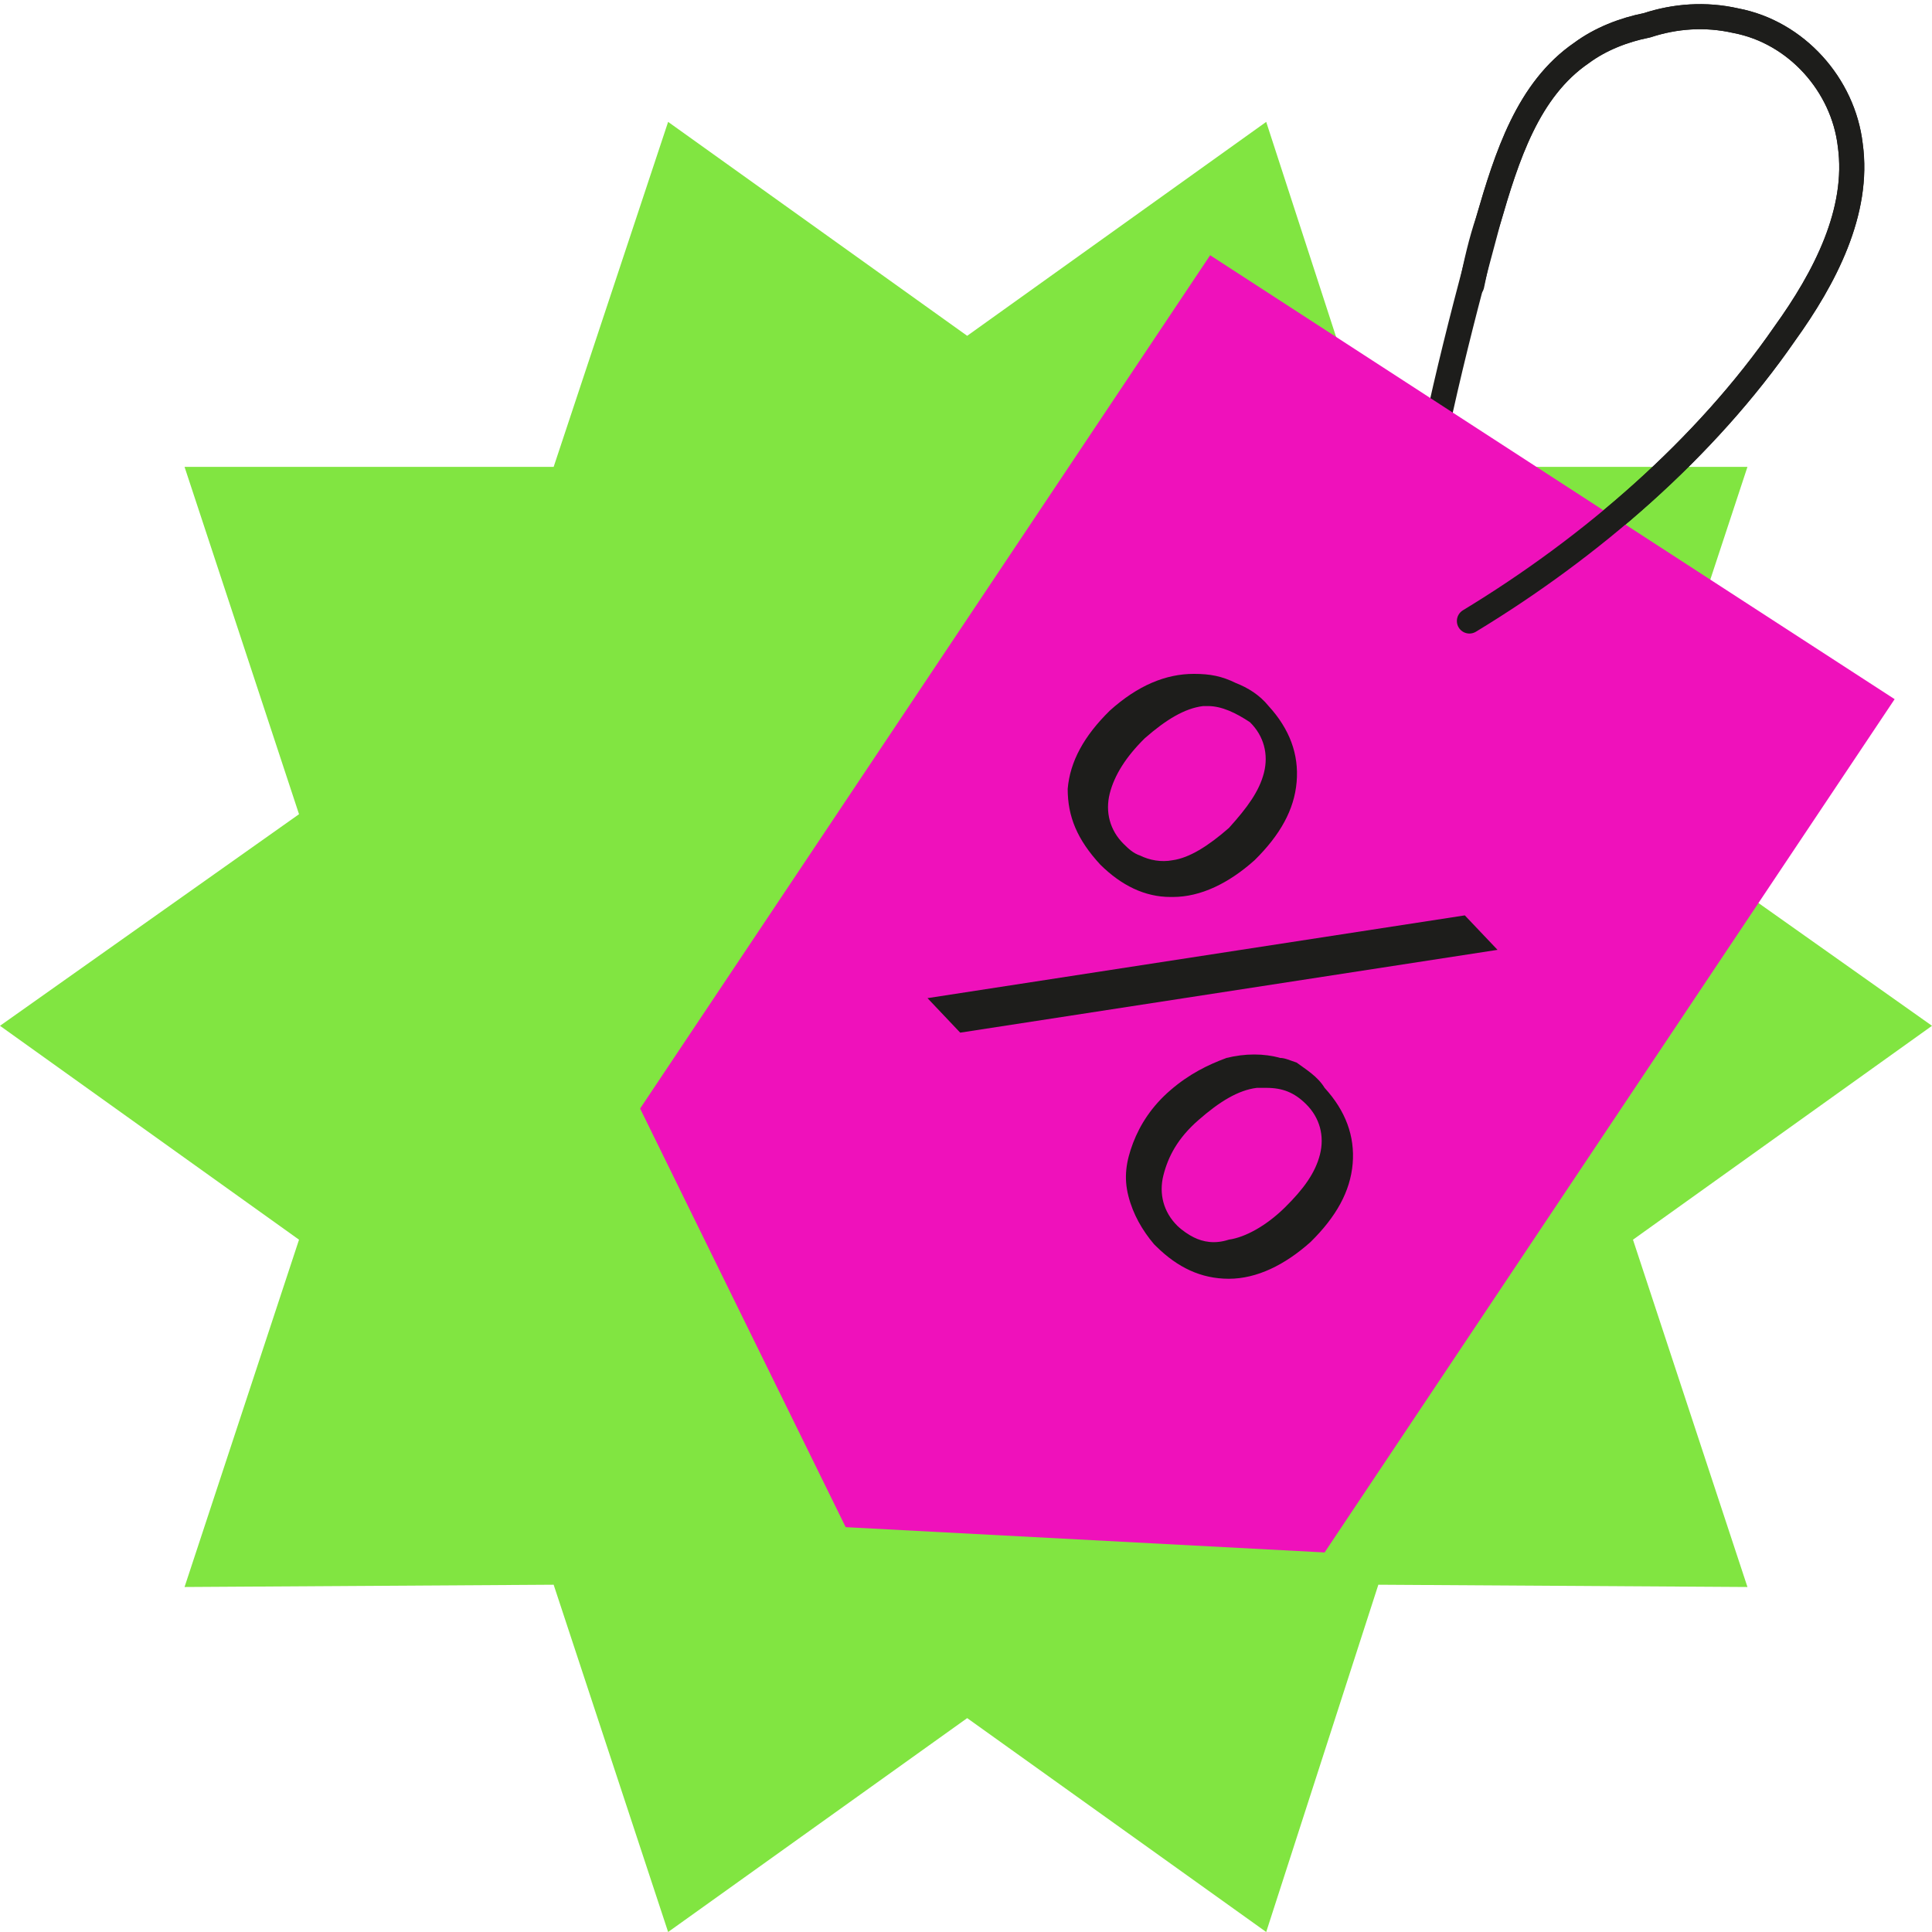
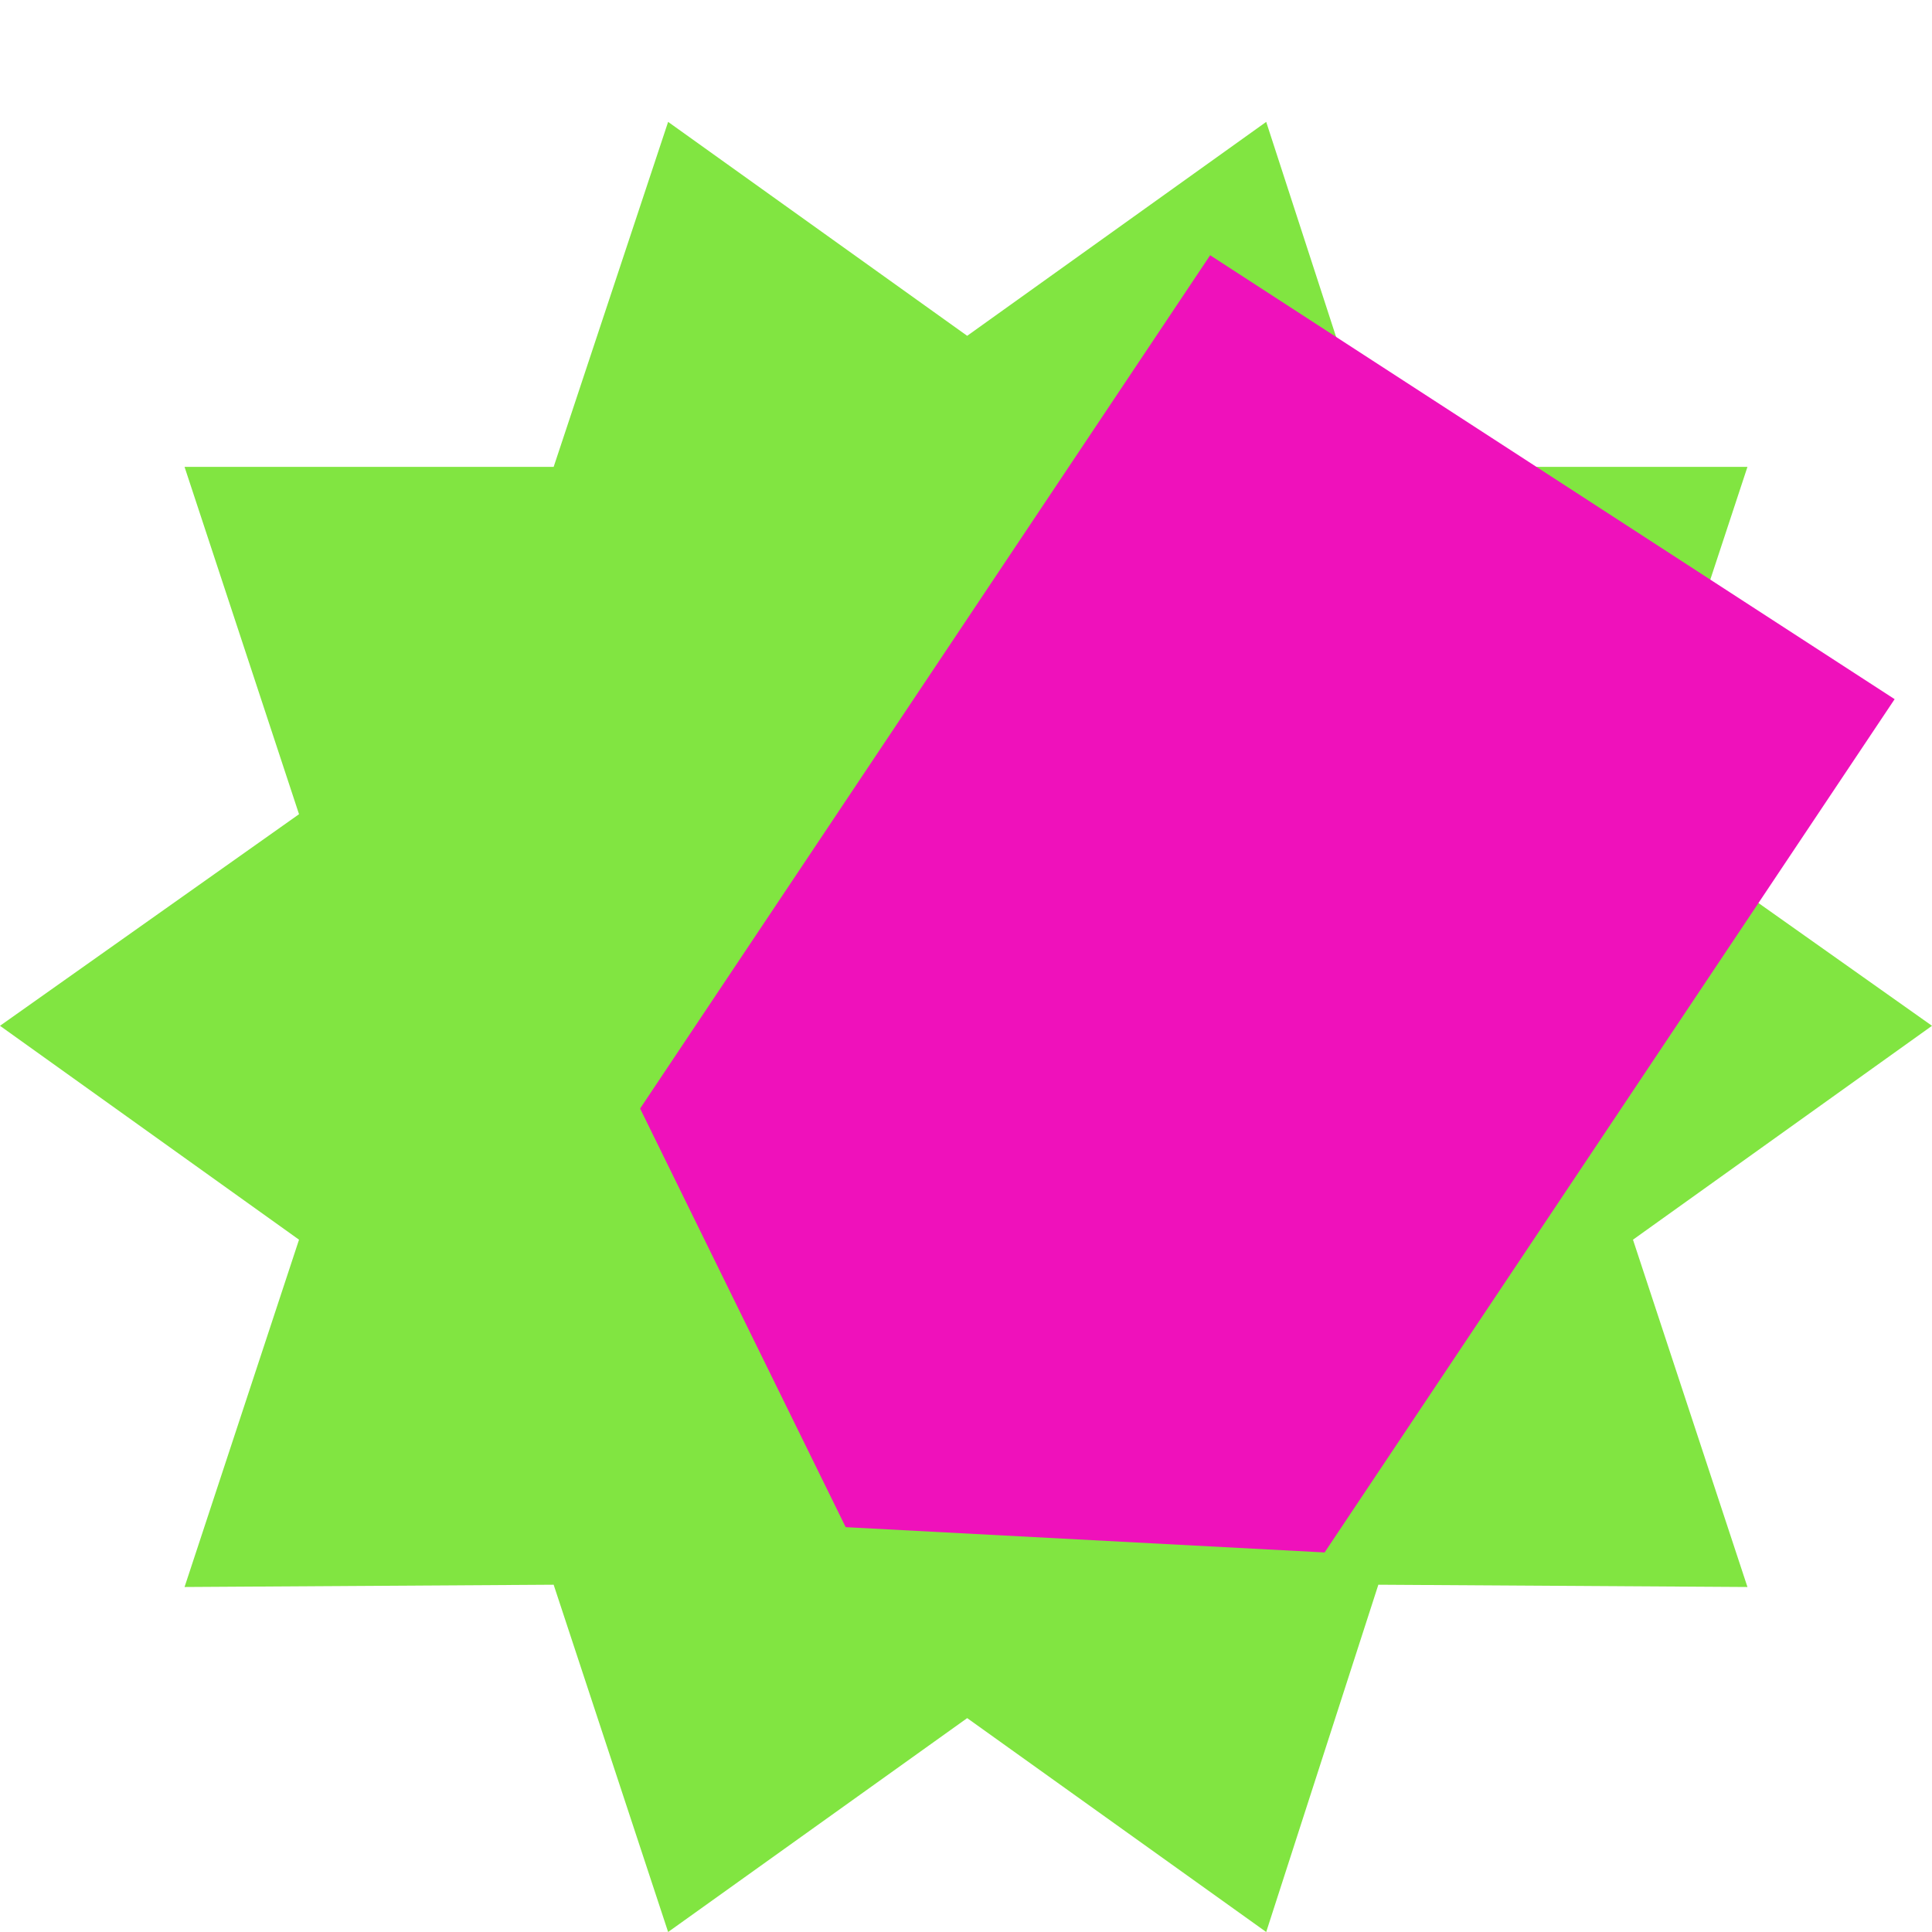
<svg xmlns="http://www.w3.org/2000/svg" width="44" height="44" viewBox="0 0 44 44" fill="none">
  <path d="M44 23.362L37.19 28.233L39.797 36.143L31.391 36.091L28.837 44L22.027 39.129L15.216 44L12.609 36.091L4.203 36.143L6.81 28.233L0 23.362L6.81 18.543L4.203 10.633H12.609L15.216 2.776L22.027 7.648L28.837 2.776L31.391 10.633H39.797L37.19 18.543L44 23.362Z" fill="#81E541" />
-   <path d="M33.466 14.143C36.233 12.466 38.84 10.214 40.649 7.595C41.553 6.338 42.352 4.819 42.139 3.3C41.979 1.938 40.915 0.733 39.532 0.471C38.84 0.314 38.148 0.366 37.51 0.576C36.978 0.681 36.446 0.89 36.02 1.205C34.797 2.043 34.318 3.562 33.892 5.028C33.2 7.595 32.562 10.057 32.19 12.676" stroke="#1D1D1B" stroke-width="0.571" stroke-miterlimit="10" stroke-linecap="round" stroke-linejoin="round" />
  <path d="M30.167 35.356L19.26 34.78L14.578 25.247L27.56 5.813L43.149 15.923L30.167 35.356Z" fill="#EF11BB" />
-   <path d="M33.465 14.143C36.231 12.466 38.839 10.214 40.647 7.595C41.552 6.338 42.35 4.819 42.137 3.3C41.977 1.938 40.913 0.733 39.53 0.471C38.839 0.314 38.147 0.366 37.508 0.576C36.976 0.681 36.444 0.89 36.019 1.205C34.795 2.043 34.316 3.562 33.891 5.028C33.731 5.5 33.624 5.971 33.518 6.495" stroke="#1D1D1B" stroke-width="0.571" stroke-miterlimit="10" stroke-linecap="round" stroke-linejoin="round" />
-   <path d="M33.36 20.847L21.123 22.732L21.868 23.518L34.105 21.632L33.36 20.847Z" fill="#1D1D1B" />
-   <path d="M29.529 24.199C29.369 24.147 29.263 24.094 29.156 24.094C28.784 23.989 28.358 23.989 27.933 24.094C27.507 24.251 27.081 24.461 26.656 24.828C26.23 25.194 25.964 25.613 25.804 26.032C25.645 26.451 25.591 26.818 25.698 27.237C25.804 27.656 26.017 28.023 26.283 28.337L26.336 28.389C26.815 28.861 27.347 29.123 27.986 29.123C28.624 29.123 29.263 28.808 29.848 28.285C30.433 27.709 30.752 27.132 30.806 26.504C30.859 25.875 30.646 25.299 30.167 24.775C30.008 24.513 29.741 24.356 29.529 24.199ZM27.188 28.18C27.081 28.128 26.922 28.023 26.815 27.918C26.496 27.604 26.39 27.185 26.496 26.766C26.602 26.347 26.815 25.927 27.294 25.509C27.773 25.089 28.198 24.828 28.624 24.775C28.677 24.775 28.731 24.775 28.837 24.775C29.209 24.775 29.475 24.88 29.741 25.142C30.061 25.456 30.167 25.875 30.061 26.294C29.954 26.713 29.688 27.08 29.263 27.499C28.837 27.918 28.358 28.18 27.986 28.232C27.666 28.337 27.401 28.285 27.188 28.18Z" fill="#1D1D1B" />
-   <path d="M25.061 19.694C25.54 20.166 26.072 20.428 26.657 20.428C26.657 20.428 26.657 20.428 26.711 20.428C27.349 20.428 27.988 20.113 28.573 19.59C29.158 19.013 29.477 18.437 29.53 17.809C29.584 17.18 29.371 16.604 28.892 16.08C28.679 15.818 28.413 15.661 28.147 15.556C27.828 15.399 27.562 15.347 27.189 15.347C26.551 15.347 25.913 15.609 25.274 16.185C24.689 16.761 24.37 17.337 24.316 17.966C24.316 18.594 24.529 19.118 25.061 19.694ZM27.509 16.08C27.828 16.08 28.147 16.237 28.466 16.447C28.786 16.761 28.892 17.18 28.786 17.599C28.679 18.018 28.413 18.385 27.988 18.856C27.509 19.275 27.083 19.537 26.711 19.59C26.445 19.642 26.179 19.59 25.966 19.485C25.806 19.432 25.7 19.328 25.593 19.223C25.274 18.909 25.168 18.489 25.274 18.07C25.381 17.651 25.646 17.232 26.072 16.813C26.551 16.394 26.977 16.132 27.402 16.08C27.349 16.08 27.402 16.08 27.509 16.08Z" fill="#1D1D1B" />
</svg>